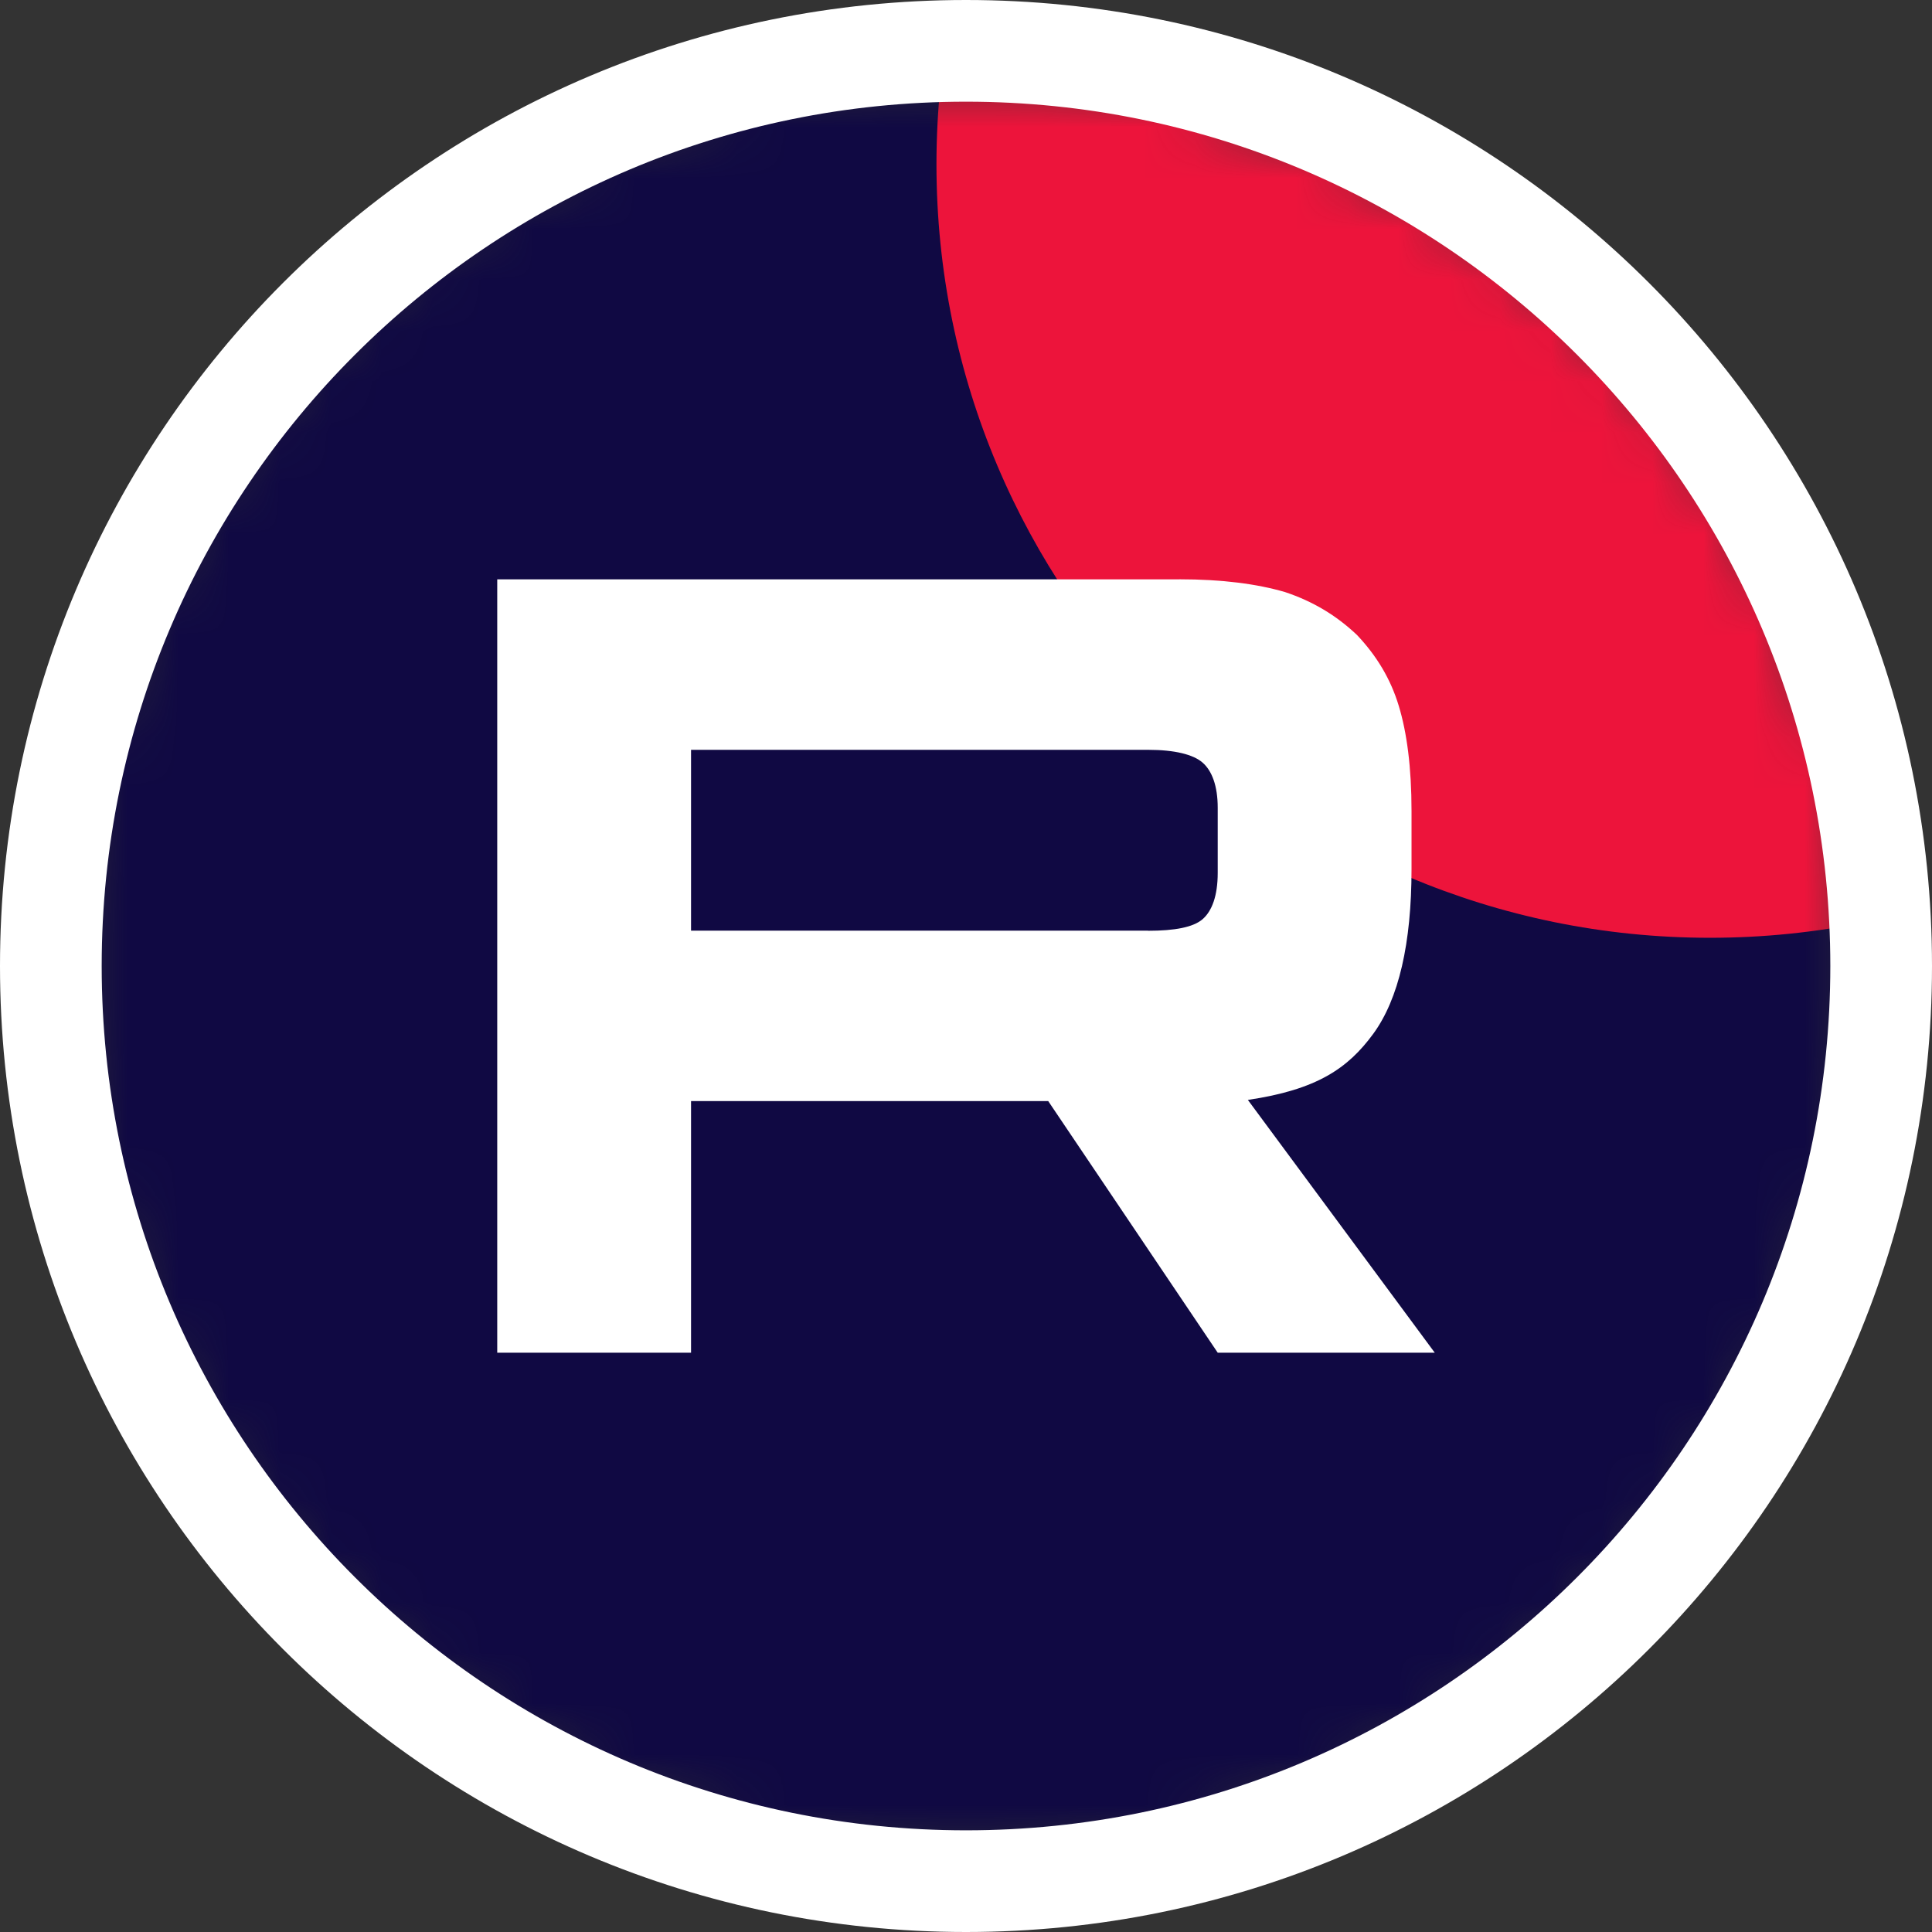
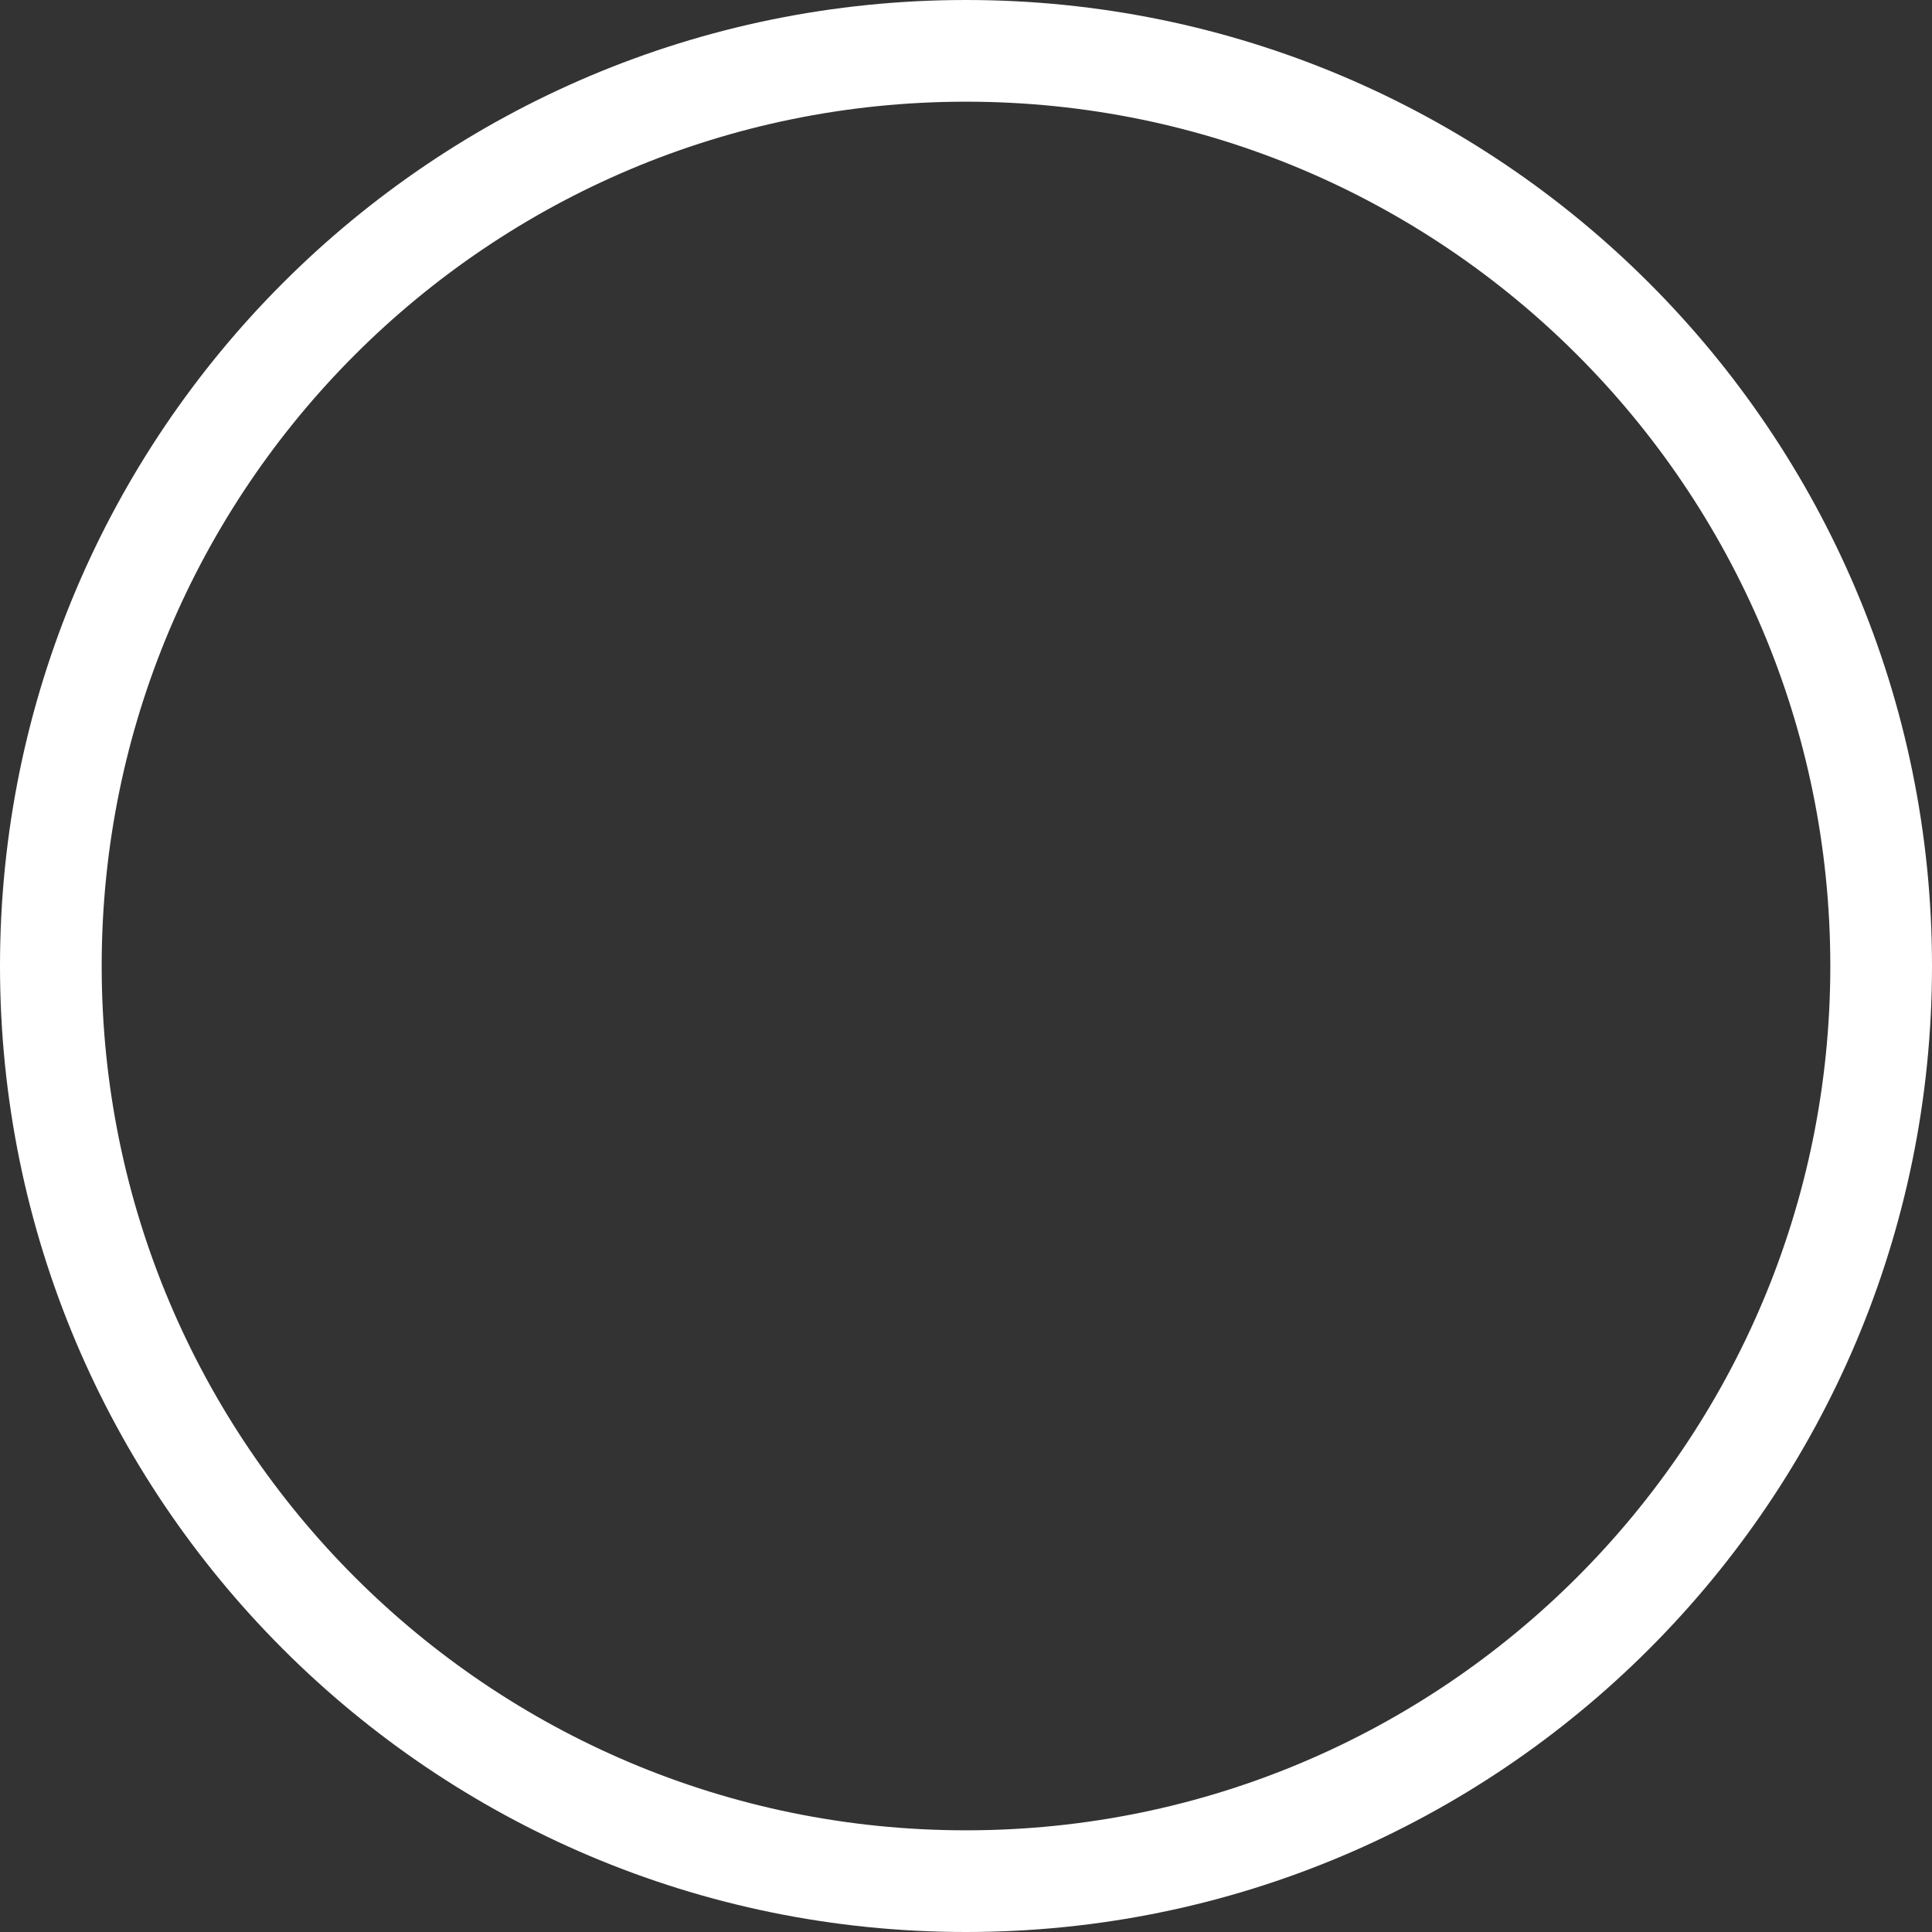
<svg xmlns="http://www.w3.org/2000/svg" width="38" height="38" viewBox="0 0 38 38" fill="none">
  <rect x="0" y="0" width="38" height="38" fill="#333333" stroke="none" />
  <g clip-path="url(#clip0_1_63)">
    <mask id="mask0_1_63" style="mask-type:alpha" maskUnits="userSpaceOnUse" x="1" y="1" width="36" height="36">
-       <circle cx="19" cy="19" r="17.5" fill="#D9D9D9" />
-     </mask>
+       </mask>
    <g mask="url(#mask0_1_63)">
      <path d="M38.092 -0.092H0V38H38.092V-0.092Z" fill="#100943" />
      <path d="M33.632 18.445C42.034 18.445 48.844 11.634 48.844 3.232C48.844 -5.17 42.034 -11.98 33.632 -11.98C25.23 -11.98 18.419 -5.17 18.419 3.232C18.419 11.634 25.23 18.445 33.632 18.445Z" fill="#ED143B" />
-       <path d="M22.581 18.305H13.592V14.748H22.581C23.106 14.748 23.471 14.84 23.654 15C23.837 15.16 23.951 15.456 23.951 15.889V17.166C23.951 17.622 23.837 17.919 23.654 18.079C23.471 18.238 23.106 18.307 22.581 18.307V18.305ZM23.198 11.395H9.78V26.606H13.592V21.657H20.617L23.951 26.606H28.22L24.544 21.634C25.899 21.433 26.508 21.018 27.01 20.334C27.511 19.649 27.763 18.555 27.763 17.095V15.955C27.763 15.089 27.671 14.404 27.511 13.88C27.352 13.355 27.078 12.899 26.69 12.489C26.279 12.101 25.823 11.828 25.274 11.645C24.726 11.485 24.041 11.394 23.198 11.394V11.395Z" fill="white" />
+       <path d="M22.581 18.305H13.592V14.748H22.581C23.106 14.748 23.471 14.84 23.654 15C23.837 15.16 23.951 15.456 23.951 15.889V17.166C23.951 17.622 23.837 17.919 23.654 18.079C23.471 18.238 23.106 18.307 22.581 18.307V18.305ZM23.198 11.395H9.78V26.606H13.592V21.657H20.617L23.951 26.606H28.22L24.544 21.634C25.899 21.433 26.508 21.018 27.01 20.334C27.511 19.649 27.763 18.555 27.763 17.095V15.955C27.763 15.089 27.671 14.404 27.511 13.88C27.352 13.355 27.078 12.899 26.69 12.489C24.726 11.485 24.041 11.394 23.198 11.394V11.395Z" fill="white" />
    </g>
    <path d="M19 37C28.941 37 37 28.941 37 19C37 9.059 28.941 1 19 1C9.059 1 1 9.059 1 19C1 28.941 9.059 37 19 37Z" stroke="white" stroke-width="2" />
  </g>
  <defs>
    <clipPath id="clip0_1_63">
      <rect width="38" height="38" fill="white" />
    </clipPath>
  </defs>
</svg>